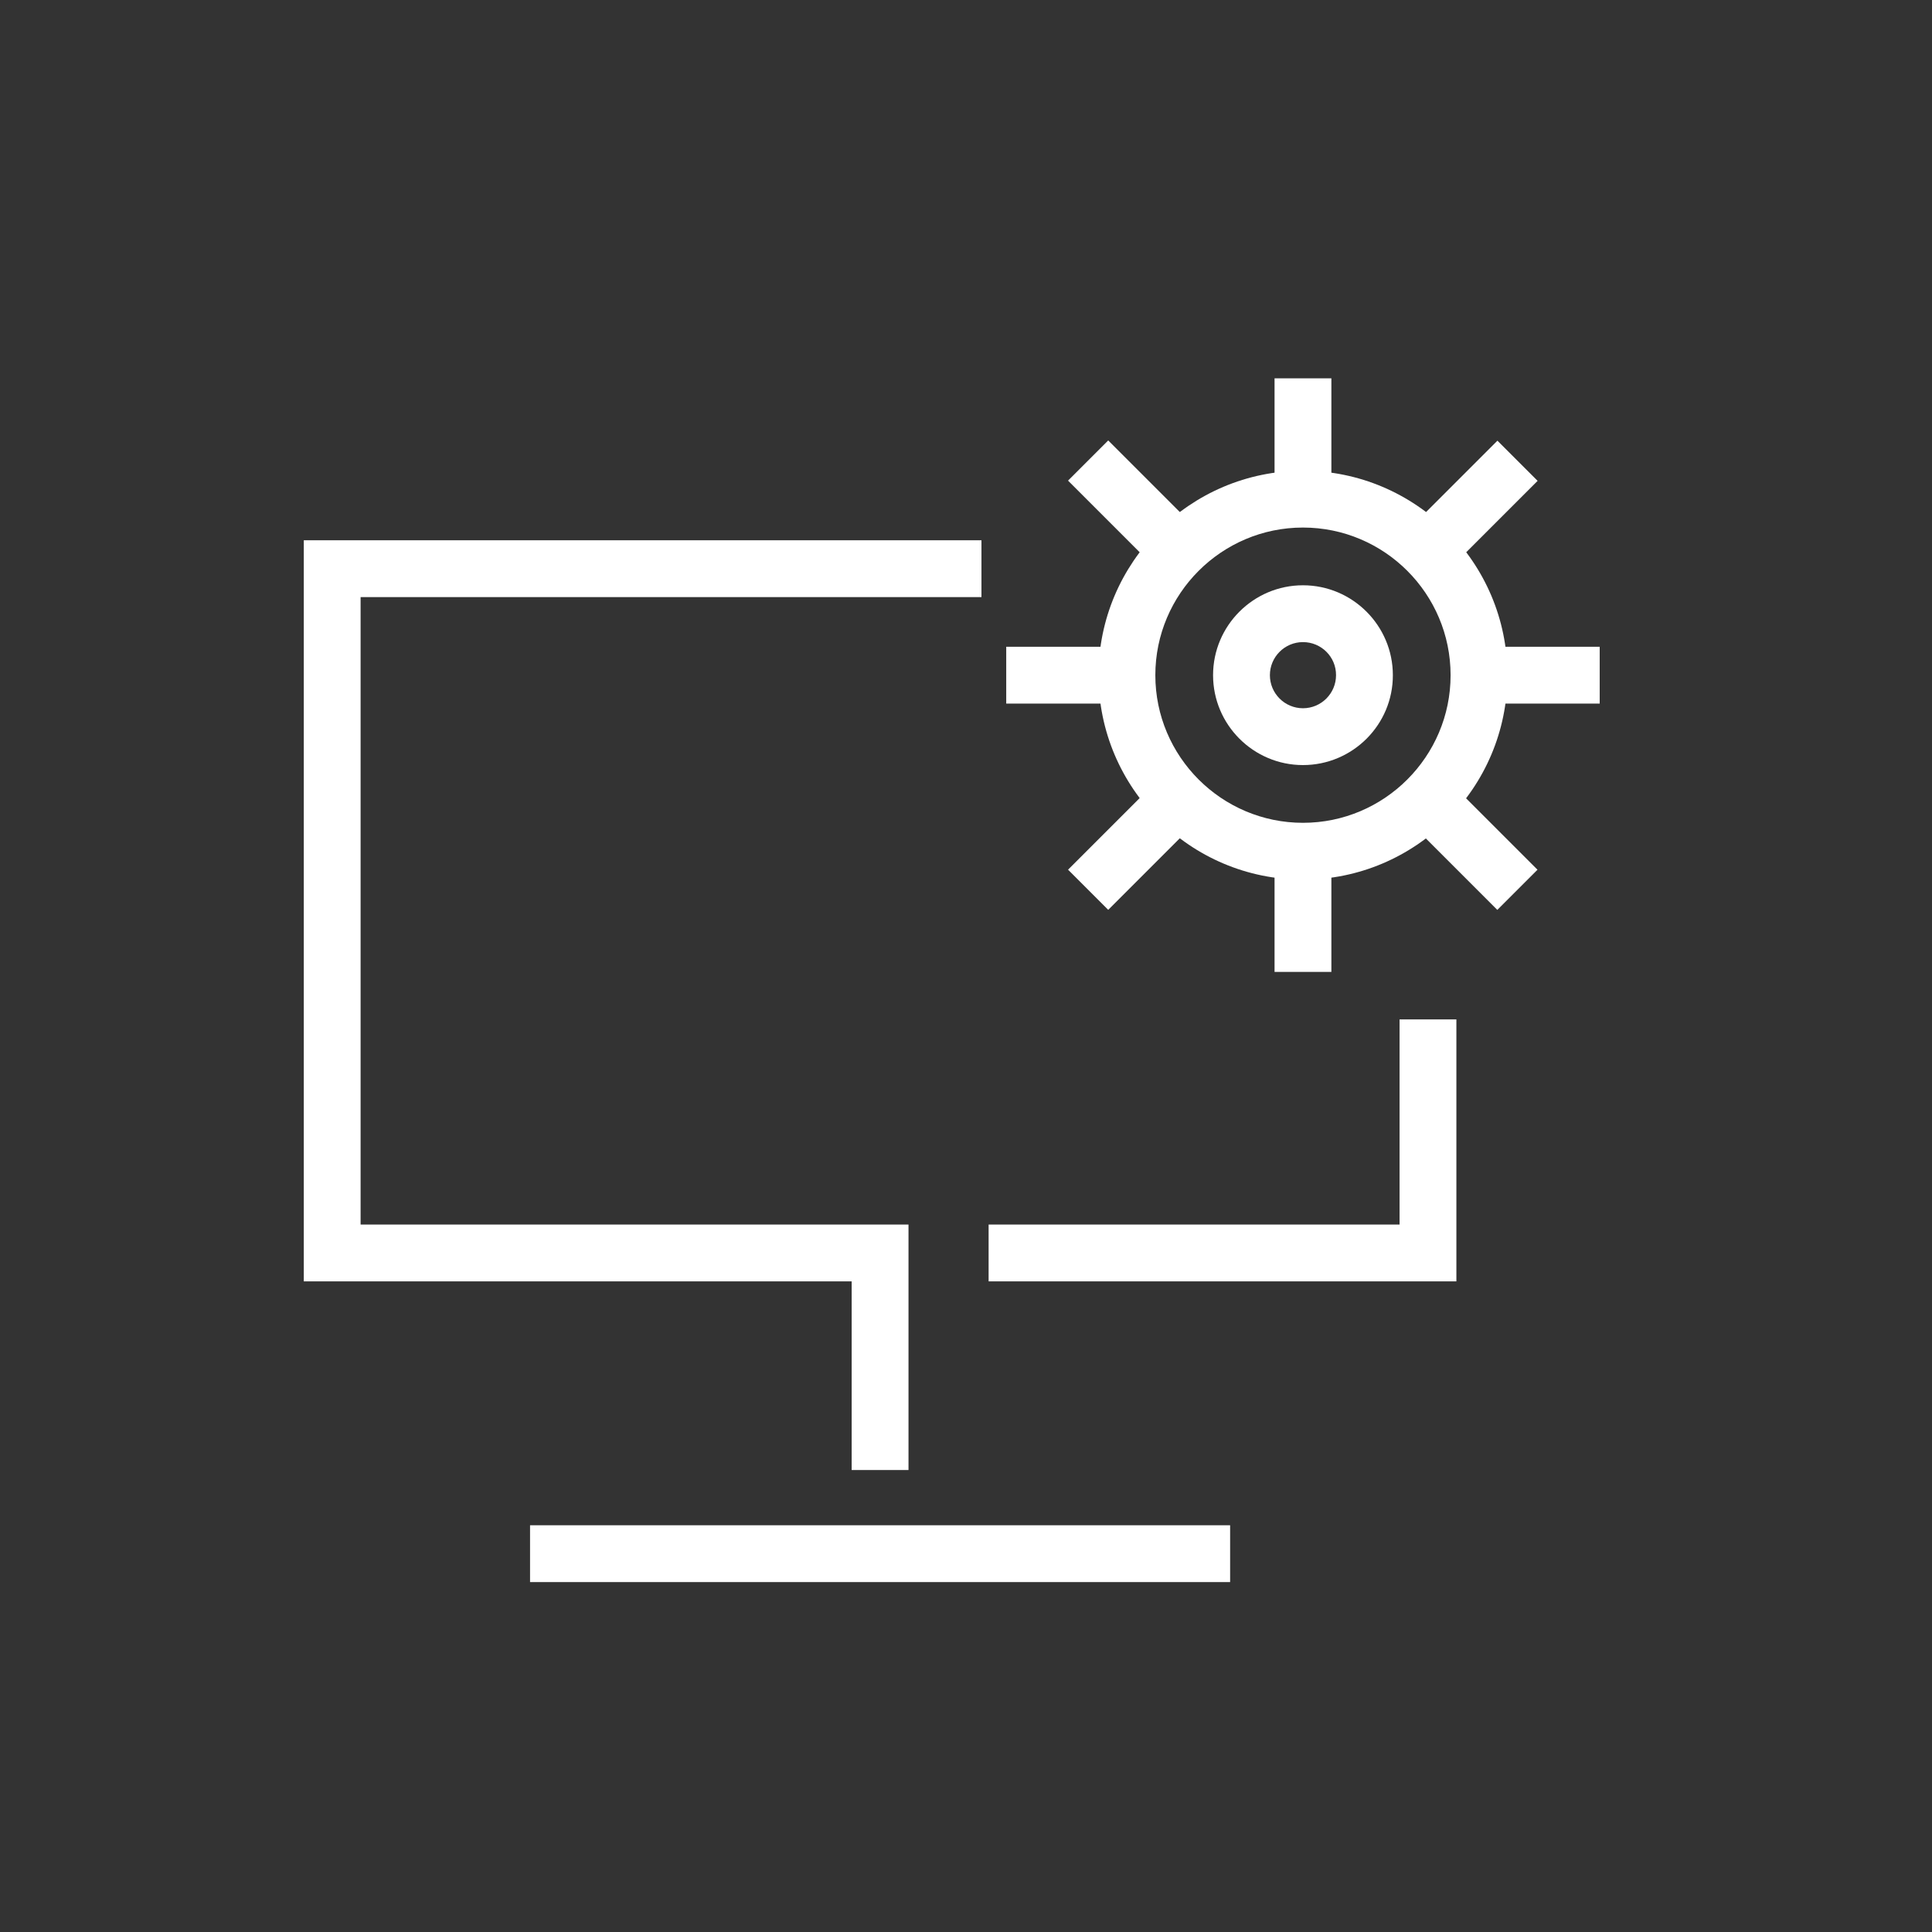
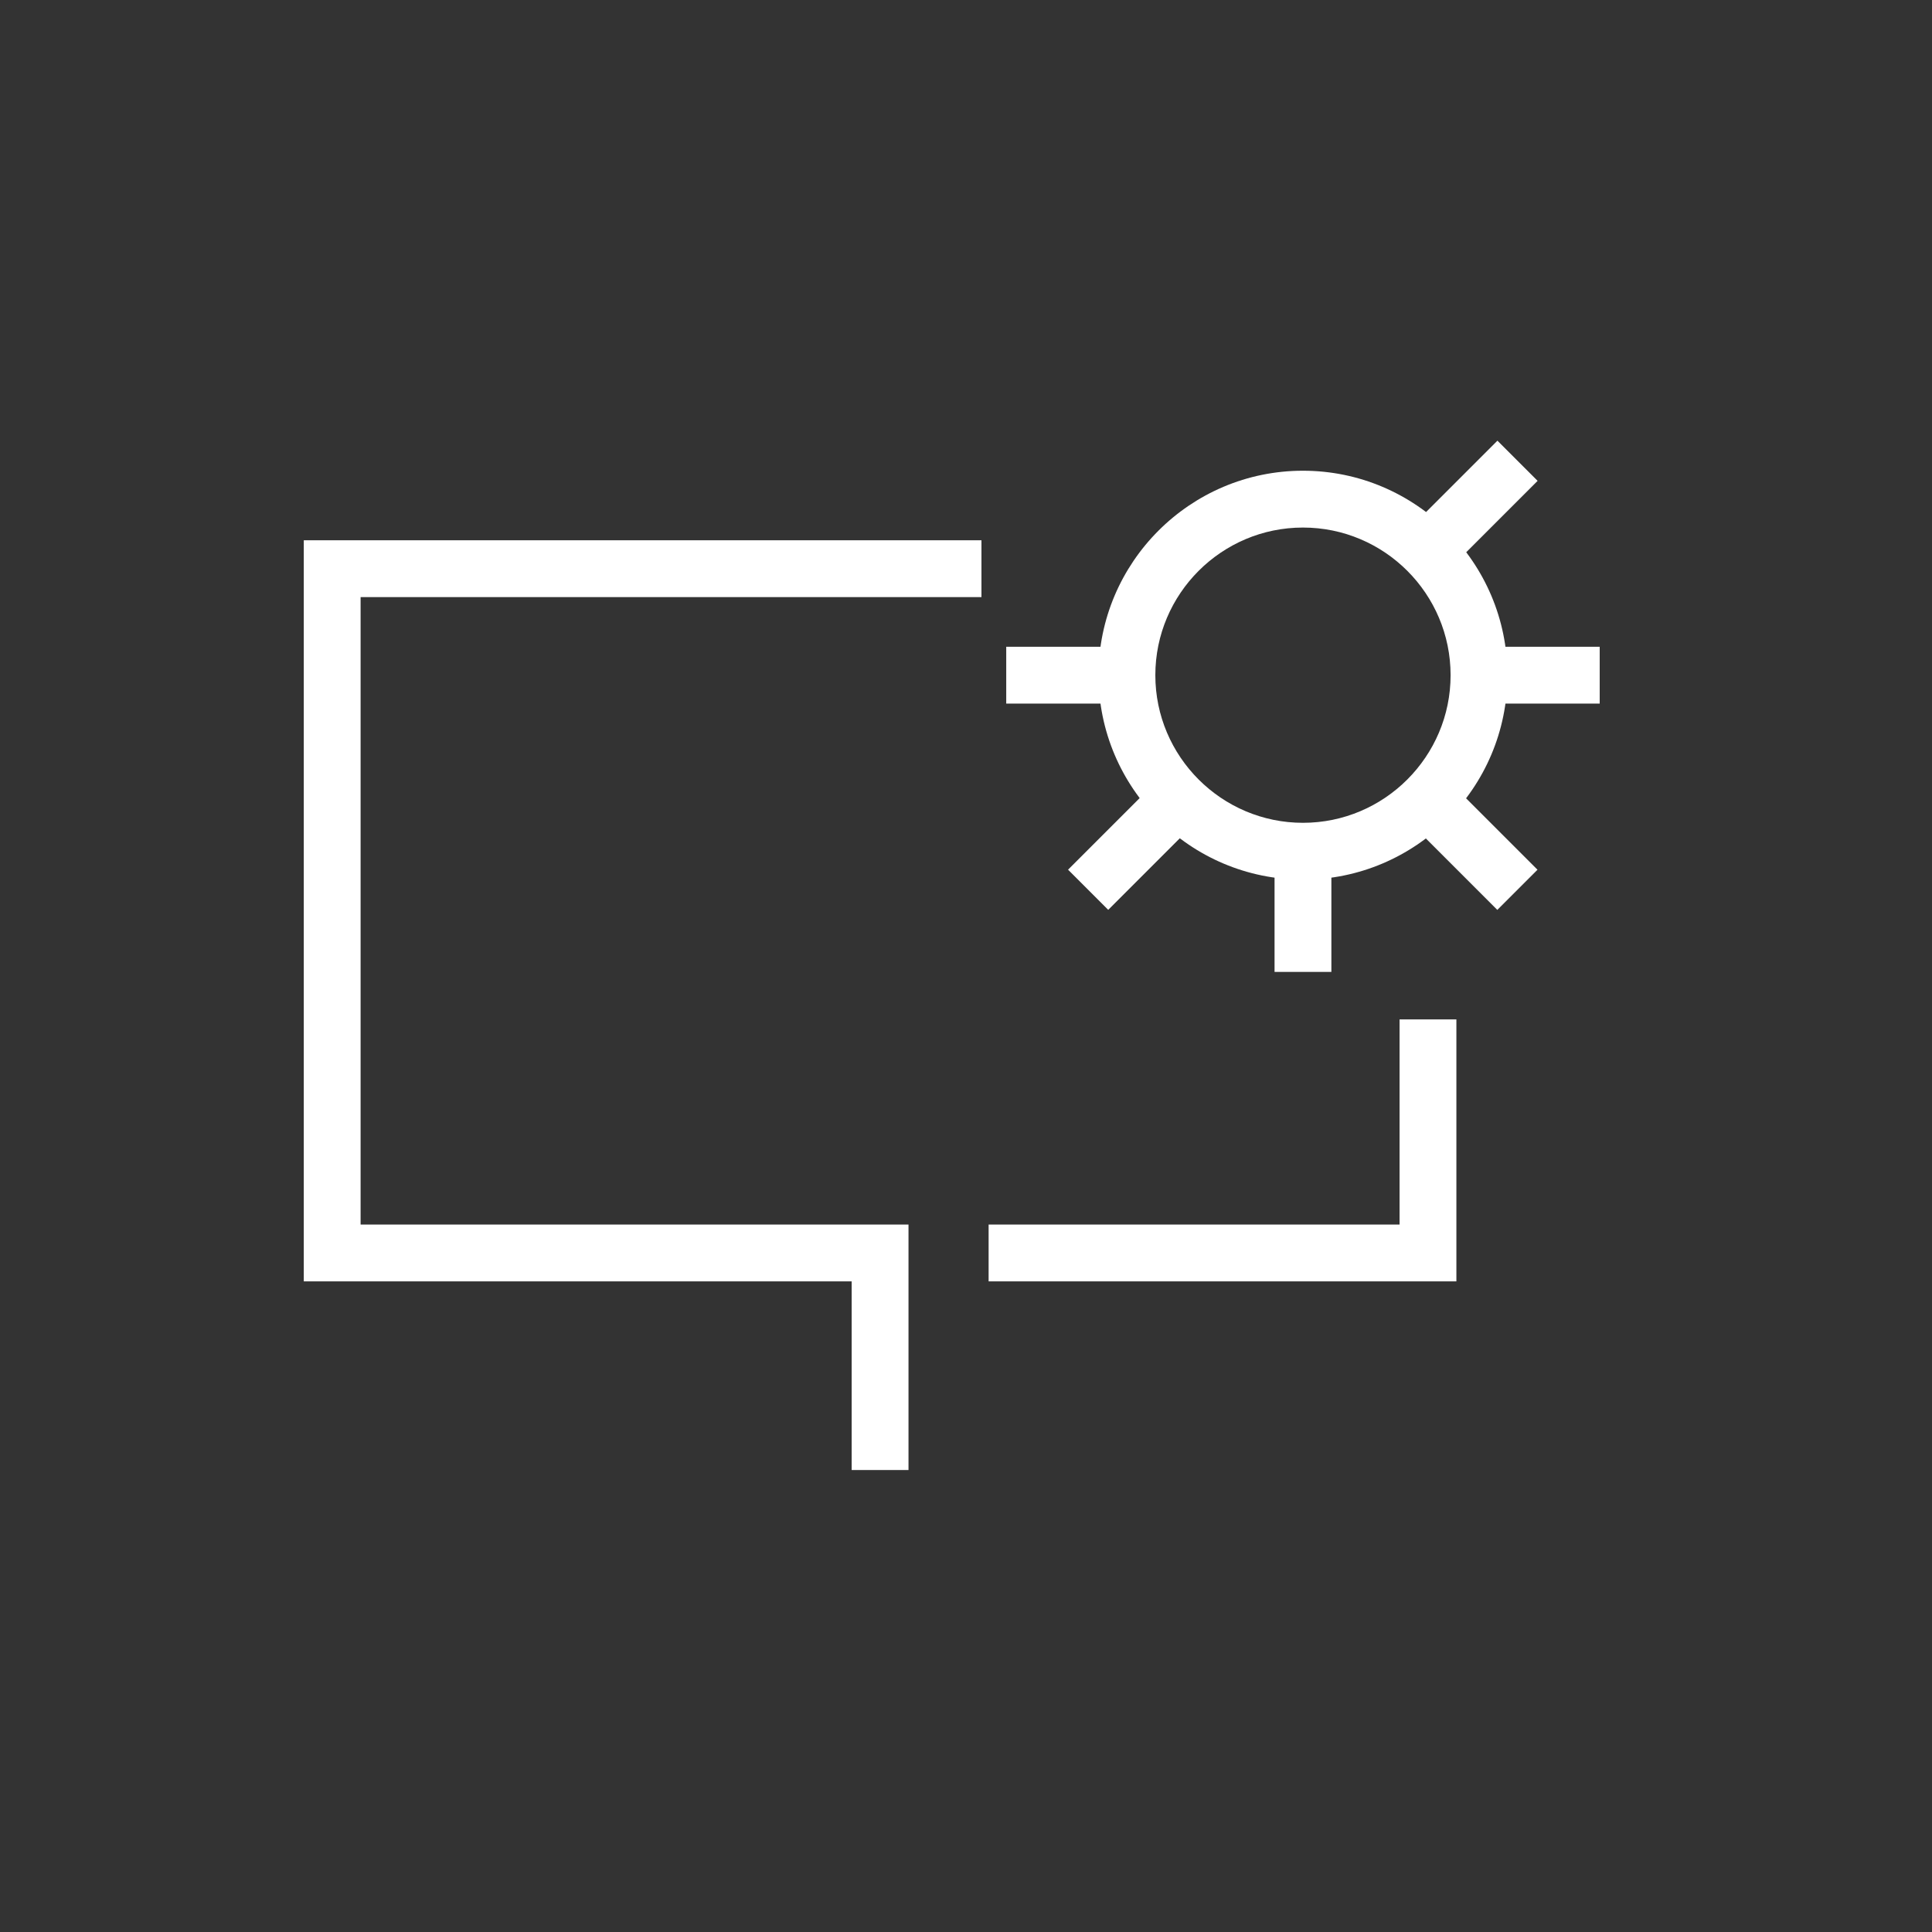
<svg xmlns="http://www.w3.org/2000/svg" version="1.1" id="Layer_1" x="0px" y="0px" viewBox="0 0 170 170" style="enable-background:new 0 0 170 170;" xml:space="preserve">
  <rect x="0" y="0" width="170" height="170" fill="#333333" stroke="none" />
  <style type="text/css">
	.st0{fill:#FFFFFF;}
</style>
  <g>
    <g>
      <g>
        <rect x="130.14" y="56.91" class="st0" width="10.62" height="5" />
      </g>
      <g>
        <rect x="88.54" y="56.91" class="st0" width="10.62" height="5" />
      </g>
      <g>
        <g>
          <rect x="124.29" y="41.85" transform="matrix(0.707 -0.707 0.707 0.707 6.637 104.725)" class="st0" width="10.84" height="5" />
        </g>
        <g>
          <rect x="94.09" y="71.74" transform="matrix(0.707 -0.707 0.707 0.707 -23.262 92.327)" class="st0" width="11.46" height="5" />
        </g>
      </g>
      <g>
        <rect x="112.15" y="74.9" class="st0" width="5" height="10.62" />
      </g>
      <g>
-         <rect x="112.15" y="33.29" class="st0" width="5" height="10.62" />
-       </g>
+         </g>
      <g>
        <path class="st0" d="M114.65,77.4c-9.92,0-17.99-8.07-17.99-17.99s8.07-17.99,17.99-17.99s17.99,8.07,17.99,17.99     S124.57,77.4,114.65,77.4z M114.65,46.42c-7.16,0-12.99,5.83-12.99,12.99s5.83,12.99,12.99,12.99s12.99-5.83,12.99-12.99     S121.82,46.42,114.65,46.42z" />
      </g>
      <g>
        <g>
          <rect x="127.68" y="70.18" transform="matrix(0.707 -0.707 0.707 0.707 -14.859 113.993)" class="st0" width="5" height="9.51" />
        </g>
        <g>
-           <rect x="96.95" y="38.99" transform="matrix(0.707 -0.707 0.707 0.707 -2.131 83.268)" class="st0" width="5" height="10.43" />
-         </g>
+           </g>
      </g>
      <g>
-         <path class="st0" d="M114.65,67.32c-4.36,0-7.91-3.55-7.91-7.91c0-4.36,3.55-7.91,7.91-7.91c4.36,0,7.91,3.55,7.91,7.91     C122.57,63.77,119.02,67.32,114.65,67.32z M114.65,56.5c-1.61,0-2.91,1.31-2.91,2.91c0,1.61,1.31,2.91,2.91,2.91     c1.61,0,2.91-1.31,2.91-2.91C117.57,57.8,116.26,56.5,114.65,56.5z" />
-       </g>
+         </g>
    </g>
    <g>
      <g>
        <polygon class="st0" points="128.15,112.75 86.99,112.75 86.99,107.75 123.15,107.75 123.15,89.7 128.15,89.7    " />
      </g>
      <g>
        <polygon class="st0" points="79.94,129.35 74.94,129.35 74.94,112.75 26.73,112.75 26.73,47.54 86.36,47.54 86.36,52.54      31.73,52.54 31.73,107.75 79.94,107.75    " />
      </g>
      <g>
-         <rect x="46.64" y="134.21" class="st0" width="61.6" height="5" />
-       </g>
+         </g>
    </g>
  </g>
</svg>